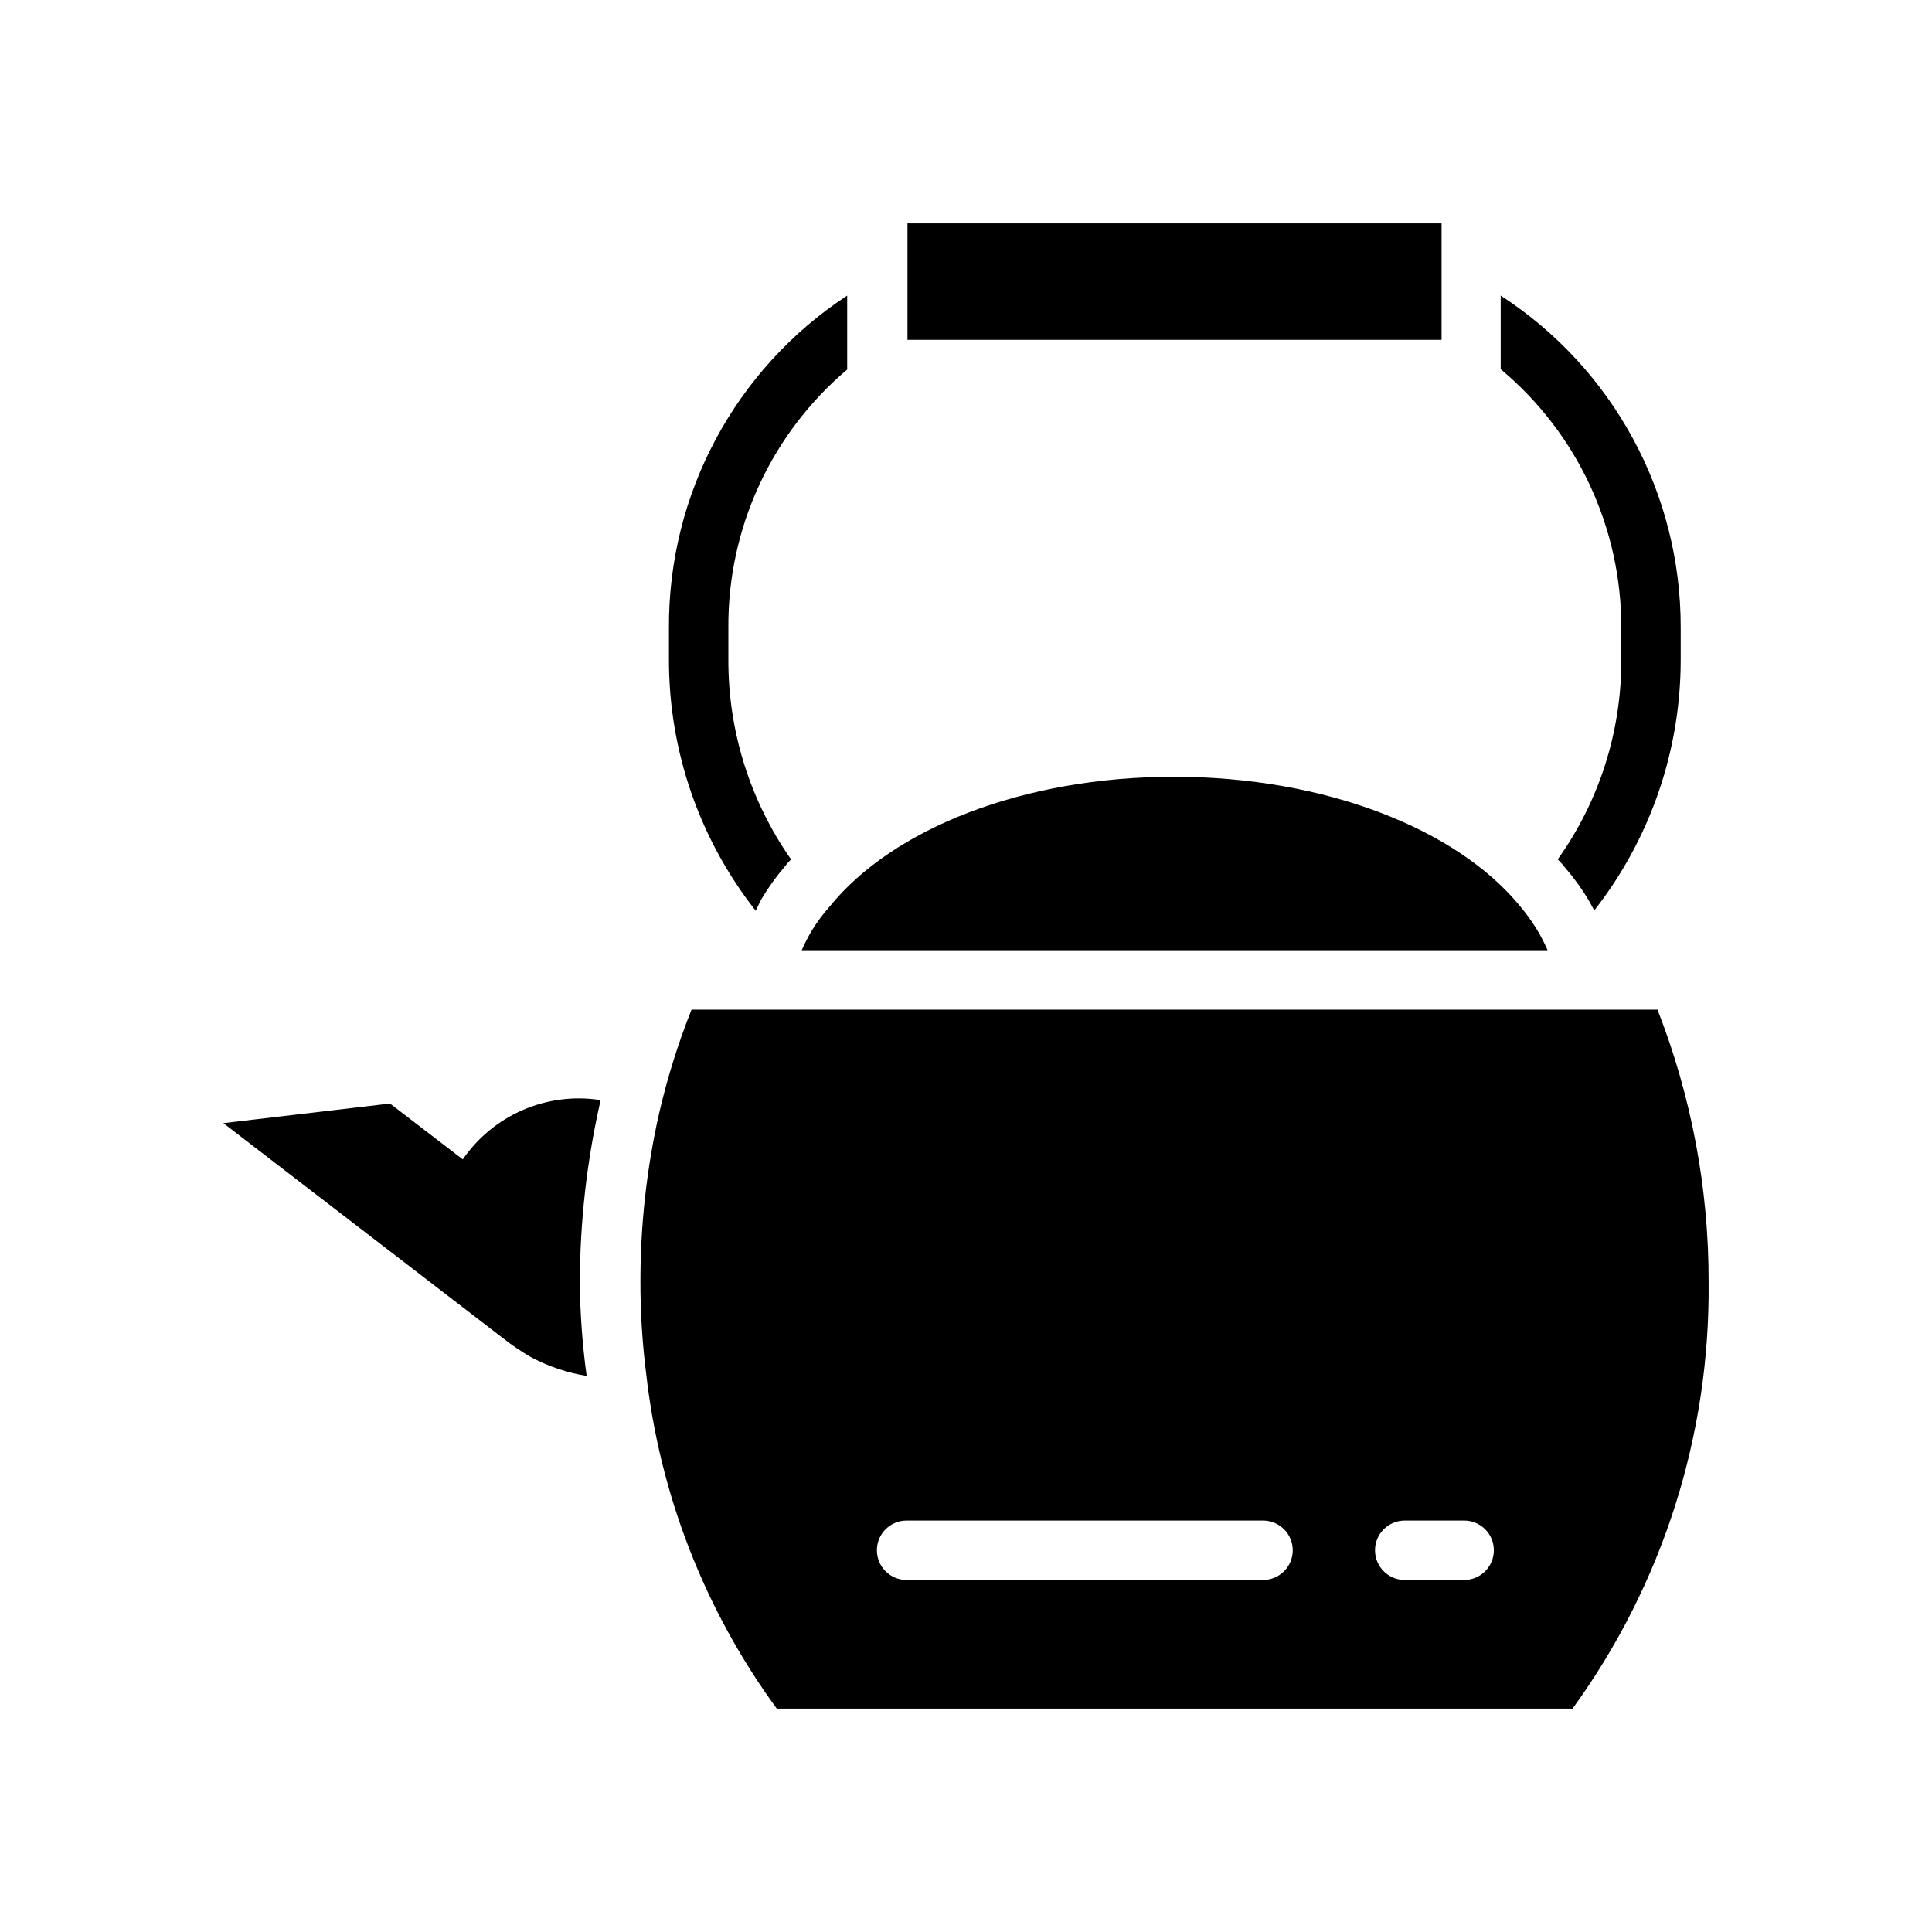
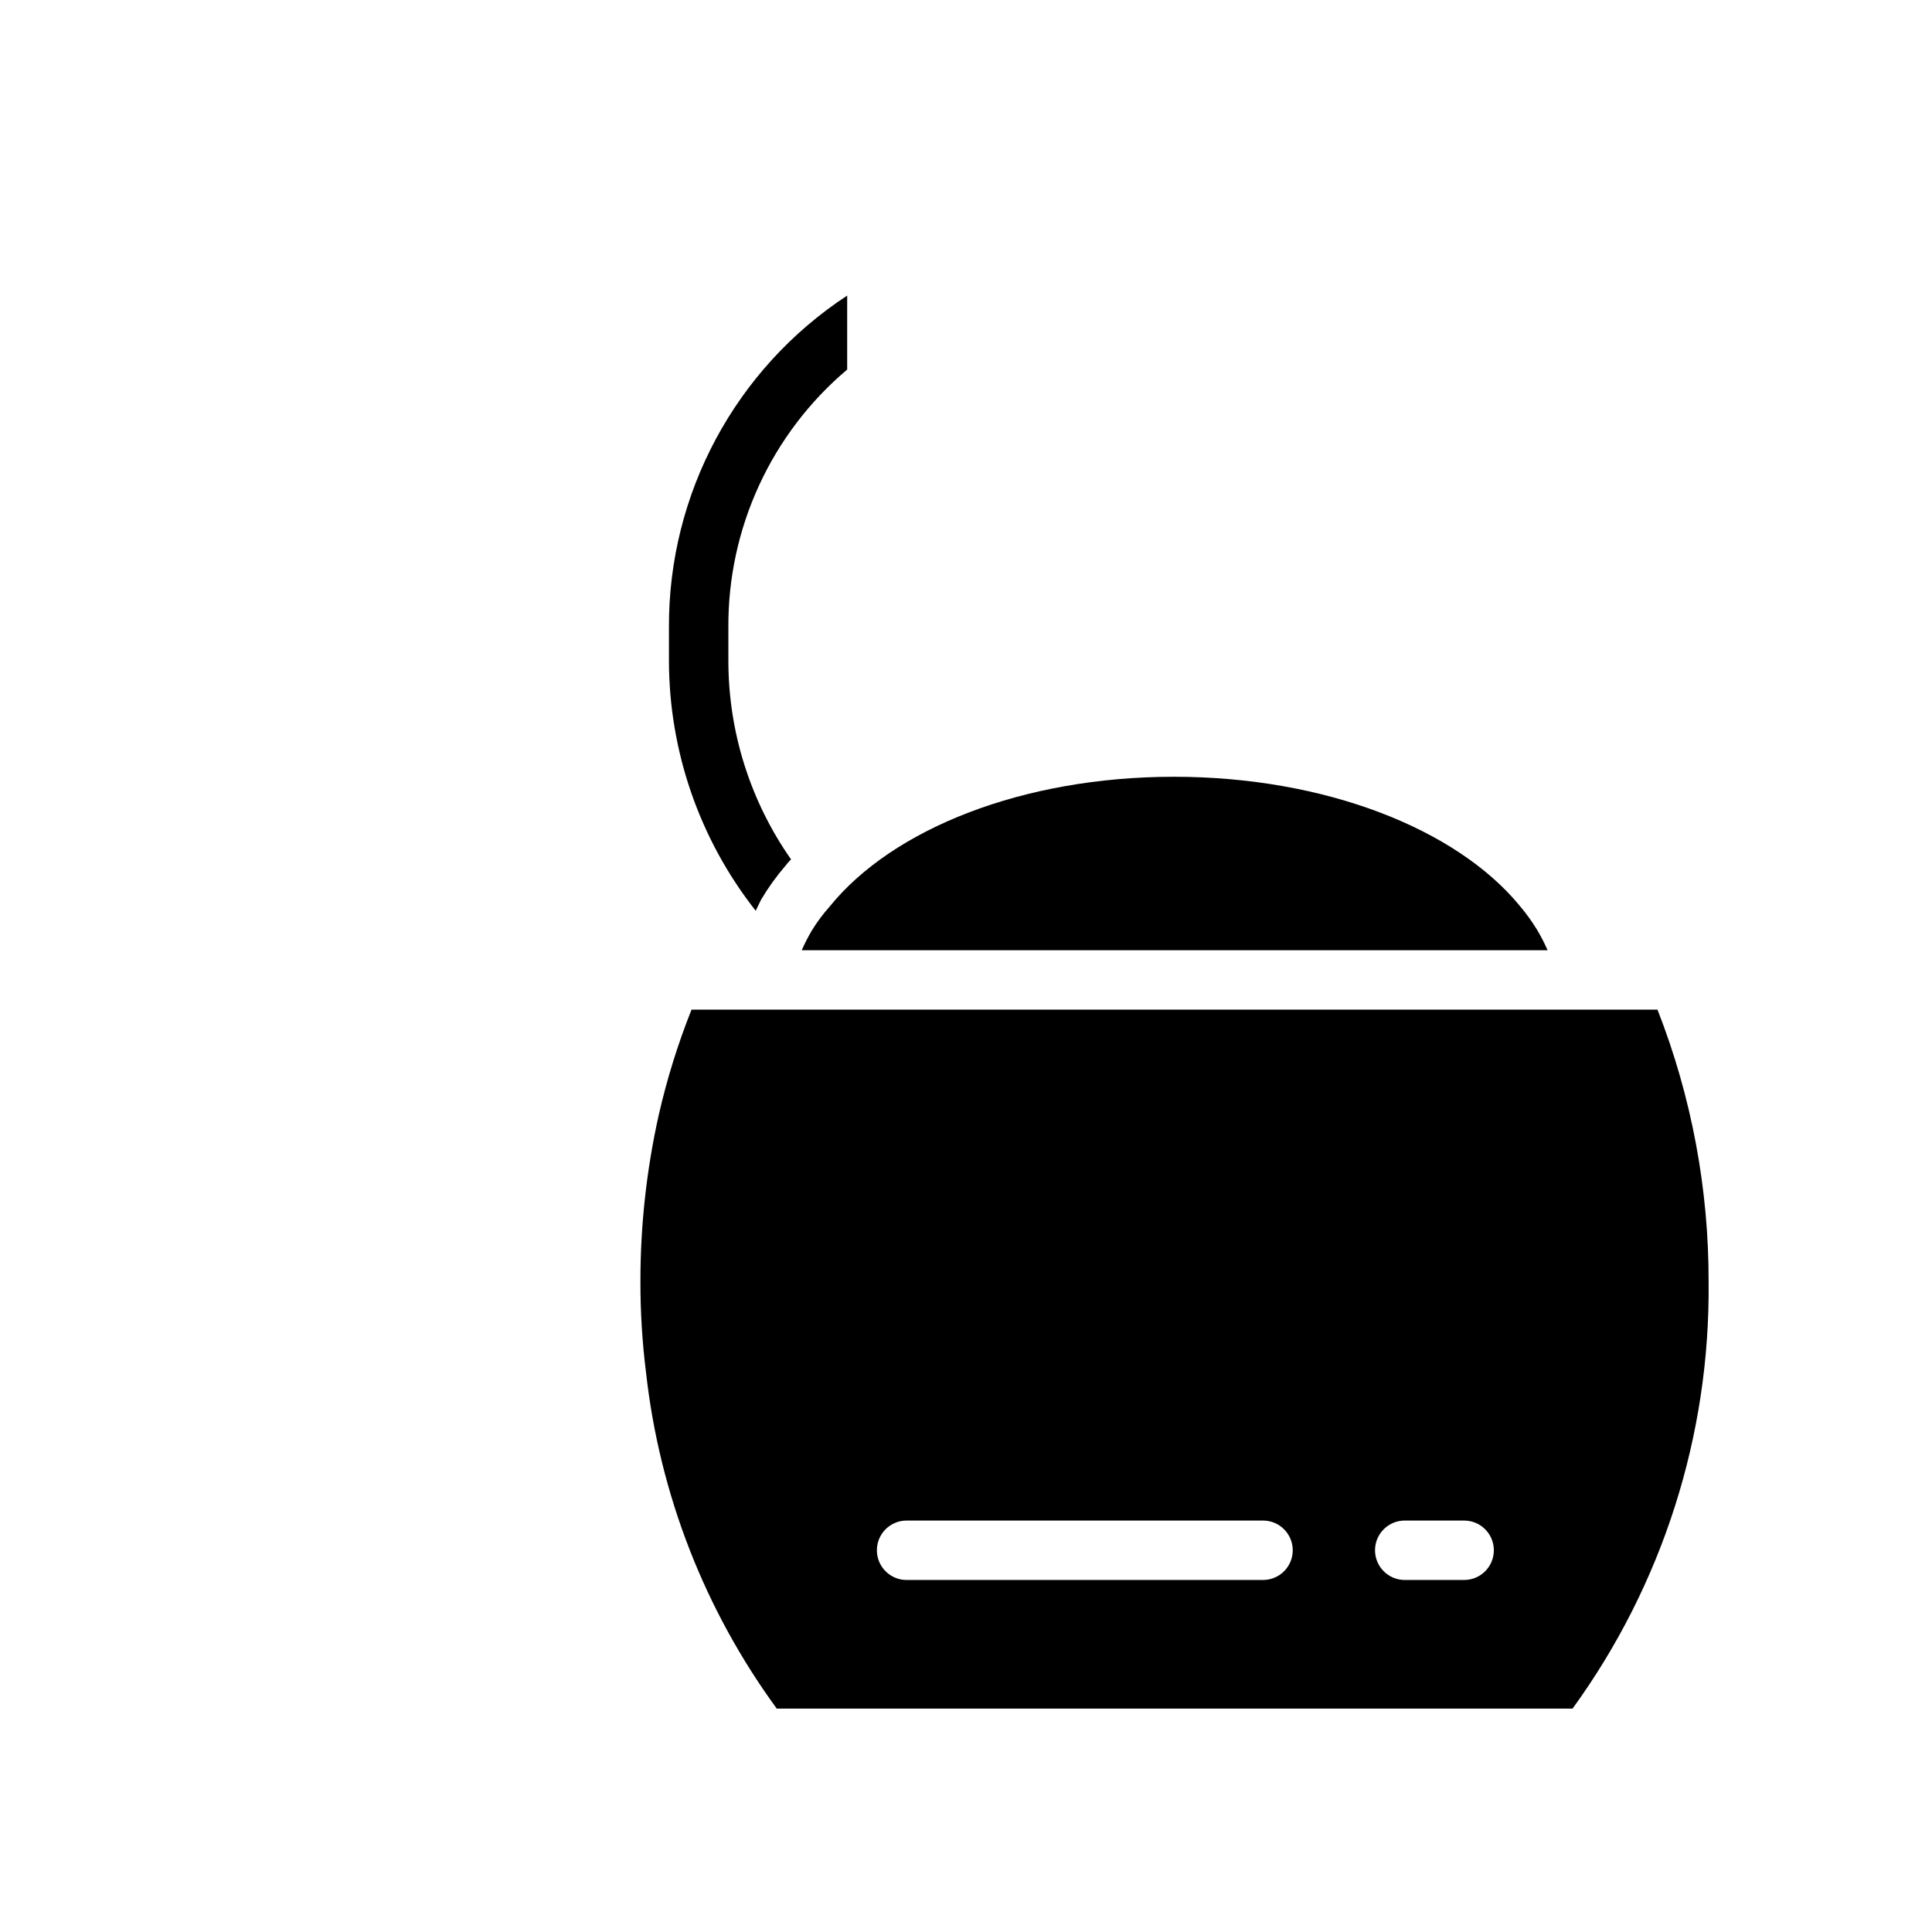
<svg xmlns="http://www.w3.org/2000/svg" fill="#000000" width="800px" height="800px" version="1.1" viewBox="144 144 512 512">
  <g>
    <path d="m583.26 411.57h-256c-3.598 9.027-6.492 18.316-8.66 27.789-3.242 14.469-4.879 29.254-4.879 44.082-0.023 8.16 0.477 16.309 1.496 24.402 3.594 32.164 15.535 62.828 34.637 88.957h210.89c23.828-32.812 36.469-72.418 36.055-112.96 0.066-24.727-4.527-49.242-13.543-72.266zm-104.54 151.14h-94.465c-4.348 0-7.871-3.527-7.871-7.875s3.523-7.871 7.871-7.871h94.465c4.348 0 7.871 3.523 7.871 7.871s-3.523 7.875-7.871 7.875zm53.293 0h-15.742c-4.348 0-7.875-3.527-7.875-7.875s3.527-7.871 7.875-7.871h15.742c4.348 0 7.871 3.523 7.871 7.871s-3.523 7.875-7.871 7.875z" />
    <path d="m359.22 390.47c-1.027 1.727-1.949 3.516-2.758 5.356h197.67c-0.809-1.84-1.73-3.629-2.754-5.356-1.398-2.301-2.981-4.484-4.723-6.531-16.691-20.234-51.406-34.086-91.555-34.086-40.145 0-74.625 13.852-91.234 34.398-1.727 1.934-3.281 4.016-4.644 6.219z" />
-     <path d="m384.49 203.2h141.54v30.859h-141.54z" />
-     <path d="m266.64 451.25-19.285-14.801-44.16 5.195 74.312 57.152c2.293 1.797 4.715 3.426 7.242 4.879 4.602 2.445 9.574 4.121 14.719 4.961-1.129-8.219-1.734-16.5-1.809-24.797 0.043-15.891 1.809-31.727 5.273-47.234v-1.102c-6.918-1.039-13.988-0.117-20.402 2.668-6.418 2.785-11.922 7.316-15.891 13.078z" />
    <path d="m345.68 382.45c1.863-3.148 3.996-6.125 6.379-8.898 0.48-0.637 1.008-1.242 1.574-1.809-10.859-15.5-16.66-33.977-16.609-52.898v-8.504c-0.172-26.344 11.363-51.406 31.488-68.406v-19.602c-29.637 19.441-47.414 52.566-47.234 88.008v8.504c-0.027 24.125 8.07 47.555 22.988 66.516z" />
-     <path d="m573.66 310.34v8.504c0.062 18.961-5.828 37.465-16.848 52.898 0.699 0.695 1.355 1.434 1.969 2.203 2.246 2.613 4.273 5.402 6.062 8.344 0.551 1.023 1.18 2.047 1.652 2.992 14.844-18.965 22.91-42.355 22.906-66.438v-8.504c0.078-35.535-17.887-68.68-47.703-88.008v19.523-0.004c20.305 16.945 32.016 42.043 31.961 68.488z" />
  </g>
</svg>